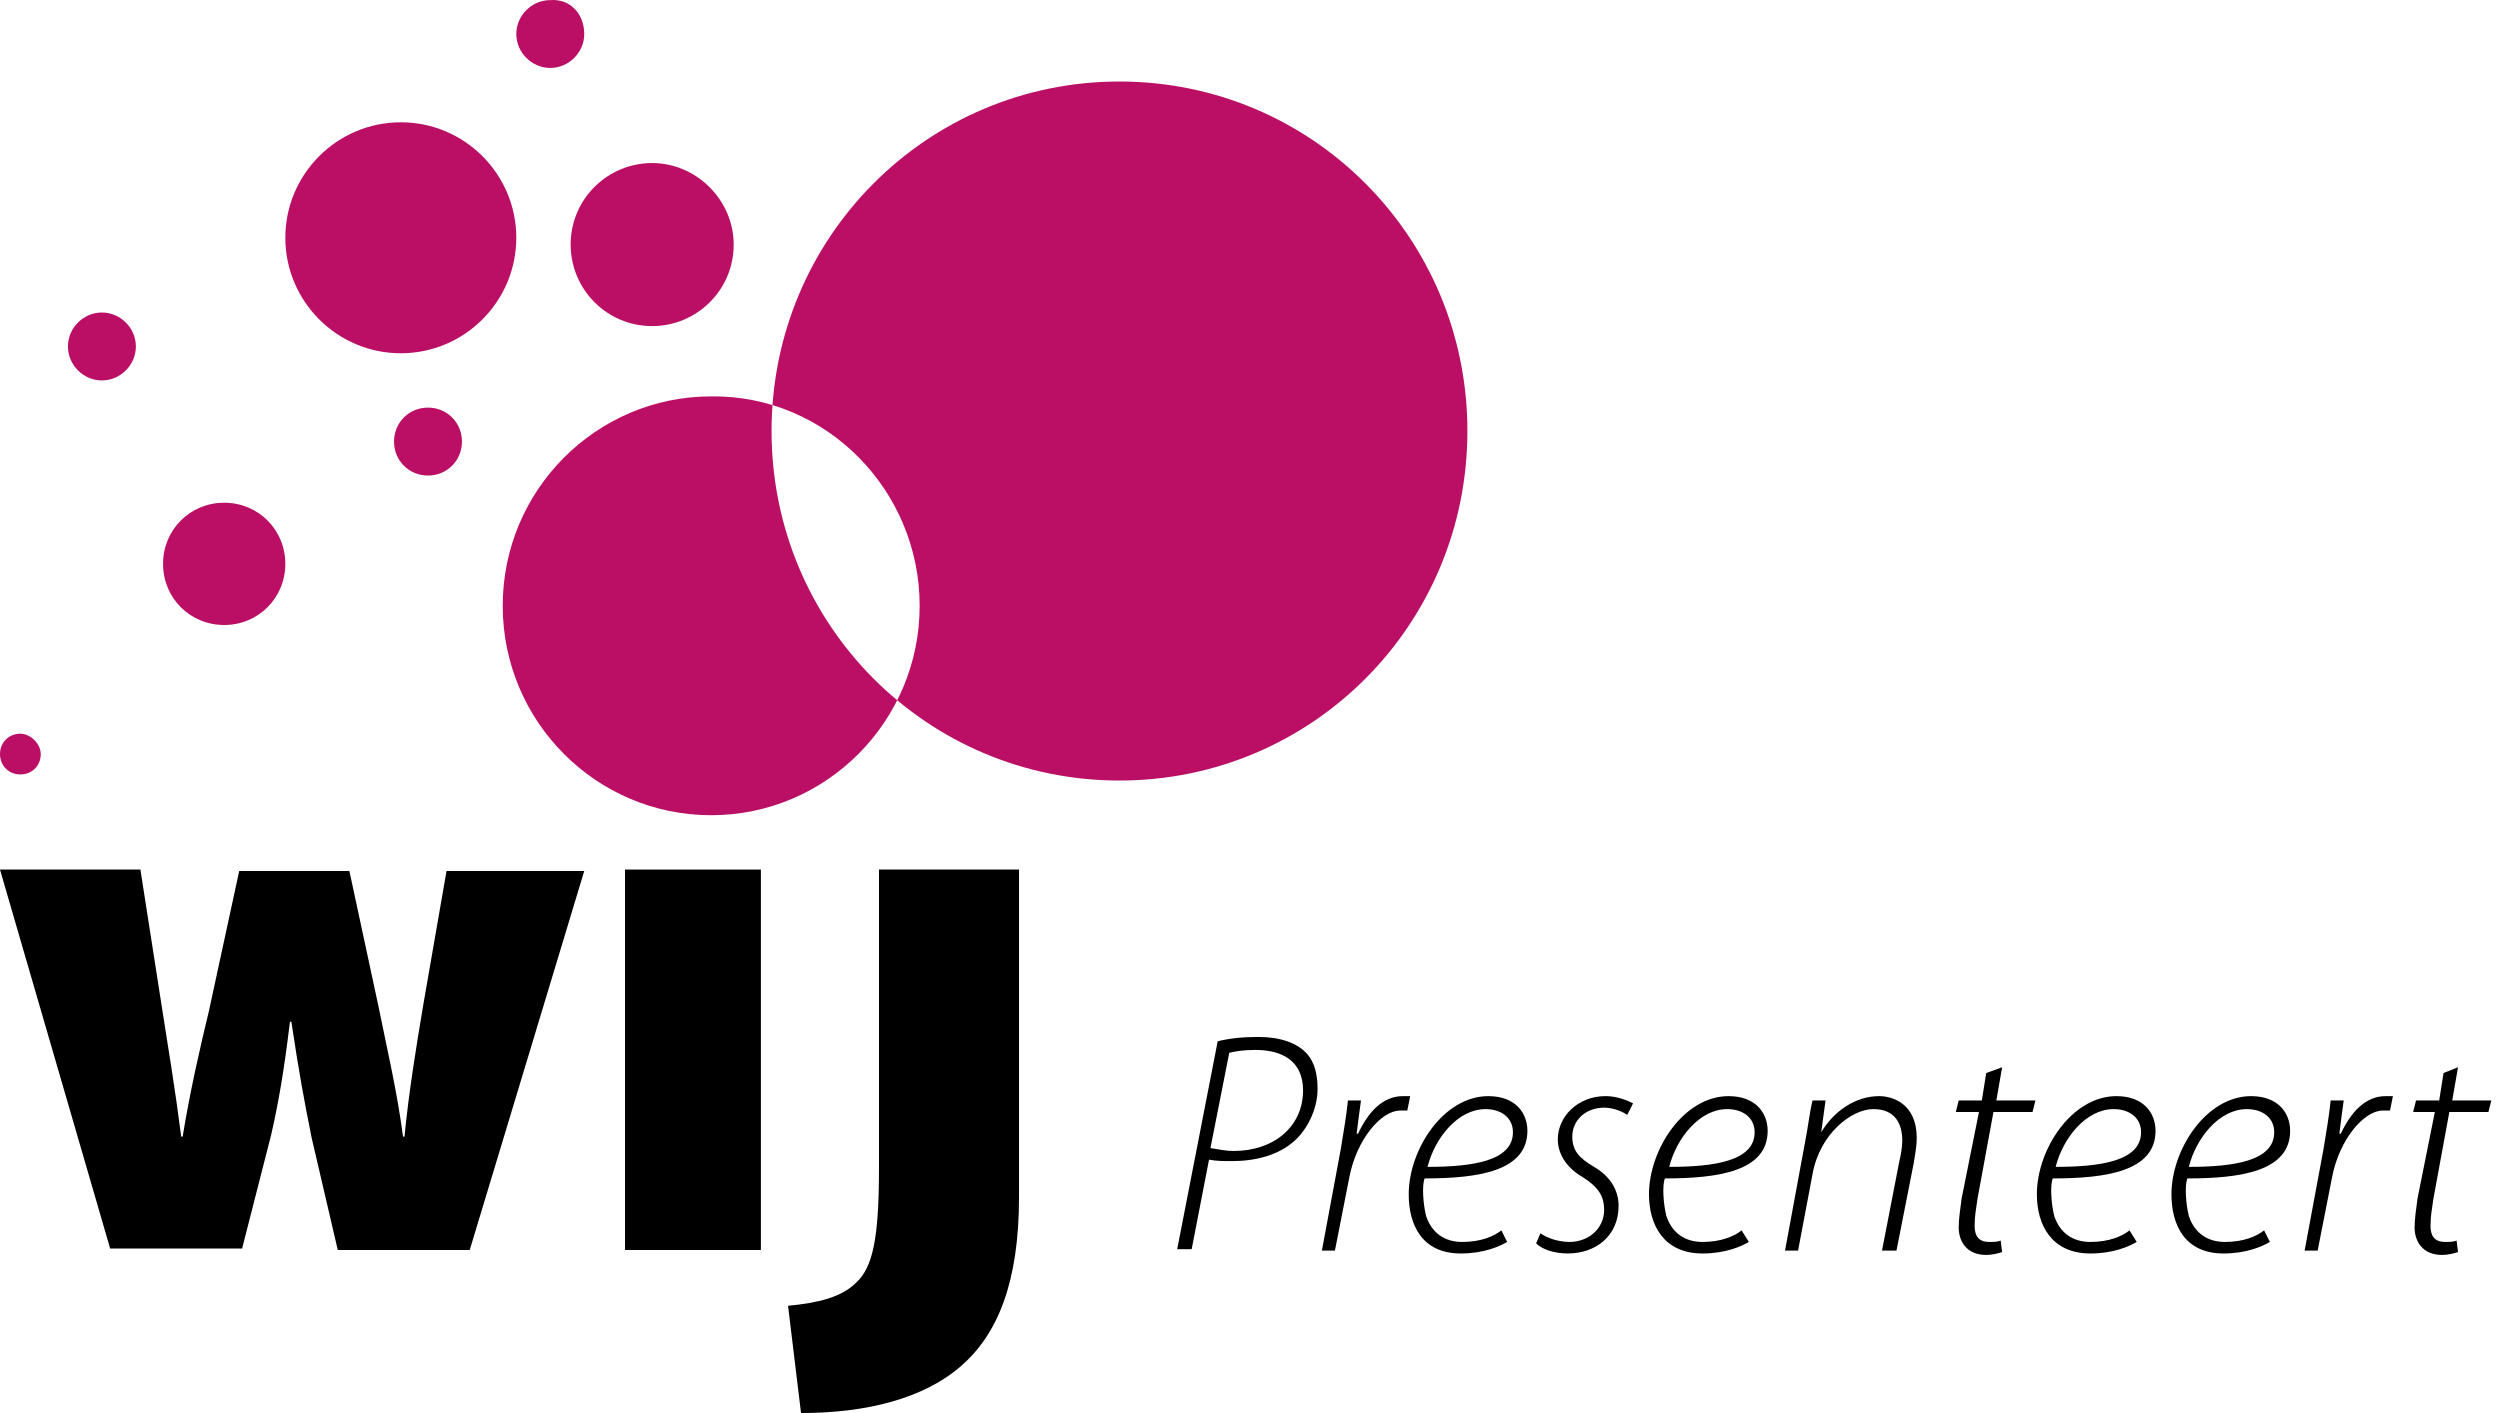
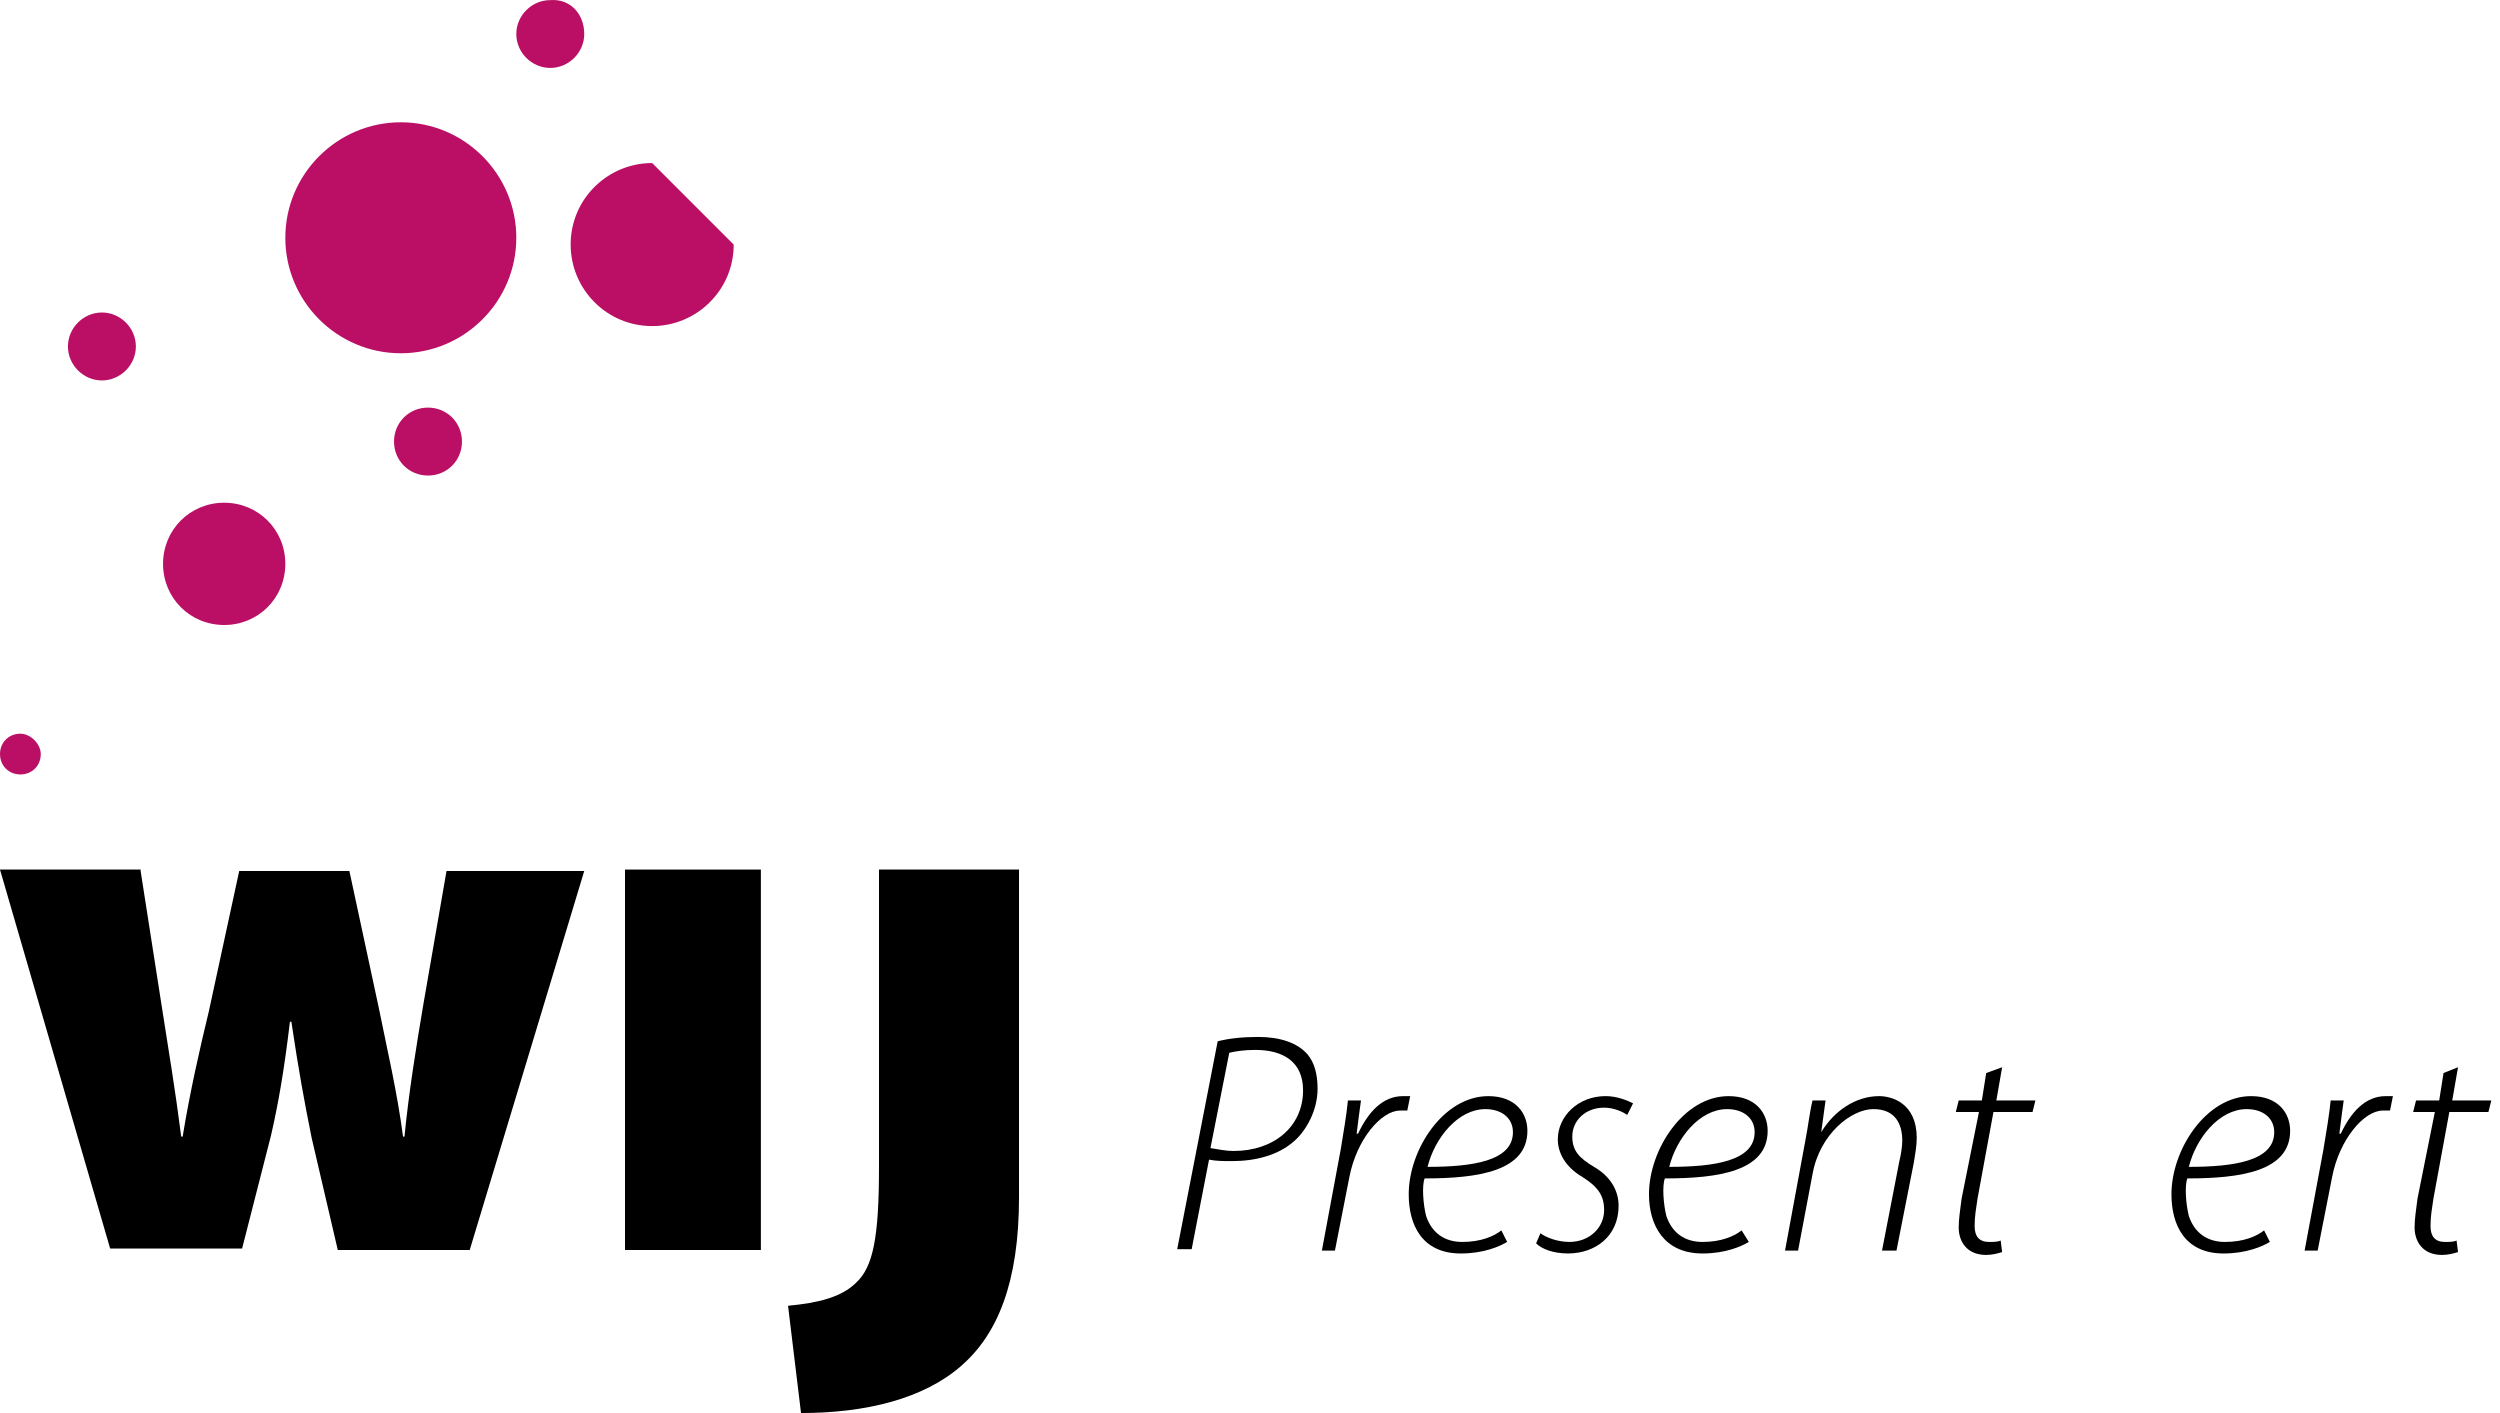
<svg xmlns="http://www.w3.org/2000/svg" viewBox="0 0 184 104">
  <g fill="none">
-     <path d="m67.686 44.587c0 8.504-6.878 15.413-15.343 15.413-8.465 0-15.343-6.909-15.343-15.413s6.878-15.413 15.343-15.413c8.465-.106 15.343 6.909 15.343 15.413m14.708-38.587c-14.179 0-25.607 11.48-25.607 25.724 0 14.244 11.428 25.724 25.607 25.724 14.179 0 25.607-11.48 25.607-25.724 0-14.244-11.428-25.724-25.607-25.724" fill="#BA0F65" />
    <g fill="#000" transform="translate(86 76)">
      <path d="m3.089 8.5c.639.106 1.172.212 1.704.212 2.983 0 5.113-1.806 5.113-4.463 0-2.125-1.491-2.975-3.515-2.975-.852 0-1.491.106-1.917.212zm.533-7.862c.852-.212 1.811-.319 2.983-.319 1.598 0 2.876.425 3.622 1.275.533.637.746 1.488.746 2.55 0 1.594-.852 3.081-1.704 3.825-1.172 1.062-2.876 1.488-4.58 1.488-.639 0-1.172 0-1.704-.106l-1.278 6.588h-1.065z" />
      <path d="m11.291 16.044 1.385-7.438c.213-1.275.426-2.55.533-3.612h.959c-.107.744-.213 1.594-.32 2.444h.107c.746-1.594 1.811-2.763 3.302-2.763h.533l-.213 1.062c-.107 0-.32 0-.533 0-1.385 0-3.196 2.125-3.728 4.888l-1.065 5.419z" />
      <path d="m25.352 7.331c0-1.062-.852-1.7-2.024-1.7-2.024 0-3.728 2.125-4.261 4.25 3.302 0 6.285-.425 6.285-2.55zm-.426 8.075c-.533.319-1.704.85-3.409.85-2.876 0-3.835-2.125-3.835-4.356 0-3.294 2.557-7.225 5.859-7.225 2.024 0 2.876 1.275 2.876 2.55 0 2.975-3.622 3.506-7.563 3.506-.213.531-.107 1.913.107 2.763.426 1.275 1.385 1.913 2.663 1.913 1.385 0 2.343-.425 2.876-.85z" />
      <path d="m27.376 14.769c.426.319 1.278.637 2.13.637 1.491 0 2.557-1.062 2.557-2.337 0-1.062-.426-1.7-1.598-2.444-1.278-.744-1.811-1.806-1.811-2.763 0-1.7 1.491-3.188 3.515-3.188.852 0 1.598.319 2.024.531l-.426.85c-.32-.212-.959-.531-1.704-.531-1.385 0-2.343.956-2.343 2.125 0 1.062.533 1.594 1.598 2.231 1.278.744 1.811 1.806 1.811 2.869 0 2.231-1.704 3.506-3.728 3.506-1.065 0-1.917-.319-2.343-.744z" />
      <path d="m43.141 7.331c0-1.062-.852-1.7-2.024-1.7-2.024 0-3.728 2.125-4.261 4.25 3.302 0 6.285-.425 6.285-2.55zm-.426 8.075c-.533.319-1.704.85-3.409.85-2.876 0-3.941-2.125-3.941-4.356 0-3.294 2.557-7.225 5.859-7.225 2.024 0 2.876 1.275 2.876 2.55 0 2.975-3.622 3.506-7.563 3.506-.213.531-.107 1.913.107 2.763.426 1.275 1.385 1.913 2.663 1.913 1.385 0 2.343-.425 2.876-.85z" />
      <path d="m45.378 16.044 1.491-8.075c.213-1.062.32-2.125.533-2.975h.959l-.32 2.337c.959-1.594 2.557-2.656 4.261-2.656.959 0 2.77.531 2.77 3.081 0 .531-.107 1.169-.213 1.806l-1.278 6.481h-1.065l1.278-6.588c.107-.425.213-1.062.213-1.488 0-1.275-.533-2.337-2.13-2.337-1.598 0-3.941 1.806-4.474 4.781l-1.065 5.631z" />
      <path d="m61.357 2.55-.426 2.444h2.876l-.213.85h-2.876l-1.172 6.375c-.107.744-.213 1.275-.213 2.019s.32 1.169 1.065 1.169c.32 0 .639 0 .852-.106l.107.85c-.32.106-.746.212-1.172.212-1.491 0-2.024-1.062-2.024-2.019 0-.637.107-1.275.213-2.125l1.278-6.375h-1.704l.213-.85h1.704l.32-2.019z" />
-       <path d="m71.583 7.331c0-1.062-.852-1.7-2.024-1.7-2.024 0-3.728 2.125-4.261 4.25 3.302 0 6.285-.425 6.285-2.55zm-.32 8.075c-.533.319-1.704.85-3.409.85-2.876 0-3.941-2.125-3.941-4.356 0-3.294 2.557-7.225 5.859-7.225 2.024 0 2.876 1.275 2.876 2.55 0 2.975-3.622 3.506-7.563 3.506-.213.531-.107 1.913.107 2.763.426 1.275 1.385 1.913 2.663 1.913 1.385 0 2.343-.425 2.876-.85z" />
      <path d="m81.383 7.331c0-1.062-.852-1.7-2.024-1.7-2.024 0-3.728 2.125-4.261 4.25 3.302 0 6.285-.425 6.285-2.55zm-.32 8.075c-.533.319-1.704.85-3.409.85-2.876 0-3.835-2.125-3.835-4.356 0-3.294 2.557-7.225 5.859-7.225 2.024 0 2.876 1.275 2.876 2.55 0 2.975-3.622 3.506-7.563 3.506-.213.531-.107 1.913.107 2.763.426 1.275 1.385 1.913 2.663 1.913 1.385 0 2.343-.425 2.876-.85z" />
      <path d="m83.62 16.044 1.385-7.438c.213-1.275.426-2.55.533-3.612h.959c-.107.744-.213 1.594-.32 2.444h.107c.746-1.594 1.811-2.763 3.302-2.763h.533l-.213 1.062c-.107 0-.32 0-.533 0-1.385 0-3.196 2.125-3.728 4.888l-1.065 5.419z" />
      <path d="m94.911 2.55-.426 2.444h2.876l-.213.85h-2.876l-1.172 6.375c-.107.744-.213 1.275-.213 2.019s.32 1.169 1.065 1.169c.32 0 .639 0 .852-.106l.107.85c-.32.106-.746.212-1.172.212-1.491 0-2.024-1.062-2.024-2.019 0-.637.107-1.275.213-2.125l1.278-6.375h-1.598l.213-.85h1.704l.32-2.019z" />
    </g>
    <path d="m10.35 64.106 1.6 10.249c.427 2.747.96 5.917 1.387 9.298h.107c.533-3.275 1.28-6.551 1.921-9.192l2.241-10.355h8.109l2.134 9.932c.64 3.17 1.387 6.34 1.814 9.615h.107c.32-3.275.854-6.551 1.387-9.721l1.707-9.826h10.136l-8.429 27.894h-9.71l-1.921-8.242c-.533-2.642-.96-4.966-1.494-8.558h-.107c-.427 3.592-.854 6.023-1.387 8.347l-2.134 8.347h-9.71l-8.109-27.894h10.35z" fill="#000" />
    <path d="m46 64h10v28h-10z" fill="#000" />
    <path d="m58 96.105c2.231-.211 3.931-.632 4.994-1.684 1.275-1.158 1.7-3.368 1.7-8.526v-21.895h10.306v24.105c0 6.316-1.594 10.105-4.25 12.421-2.763 2.421-7.013 3.474-11.794 3.474z" fill="#000" />
    <g fill="#BA0F65">
      <path d="m38 17.5c0 4.686-3.814 8.5-8.5 8.5s-8.5-3.814-8.5-8.5 3.814-8.5 8.5-8.5 8.5 3.814 8.5 8.5" />
      <path d="m34 32.5c0 1.4-1.1 2.5-2.5 2.5s-2.5-1.1-2.5-2.5 1.1-2.5 2.5-2.5 2.5 1.1 2.5 2.5" />
-       <path d="m54 18c0 3.368-2.737 6-6 6-3.368 0-6-2.737-6-6 0-3.368 2.737-6 6-6s6 2.737 6 6" />
+       <path d="m54 18c0 3.368-2.737 6-6 6-3.368 0-6-2.737-6-6 0-3.368 2.737-6 6-6" />
      <path d="m21 41.5c0 2.512-1.988 4.5-4.5 4.5s-4.5-1.988-4.5-4.5 1.988-4.5 4.5-4.5 4.5 1.988 4.5 4.5" />
      <path d="m10 25.5c0 1.364-1.136 2.5-2.5 2.5s-2.5-1.136-2.5-2.5 1.136-2.5 2.5-2.5 2.5 1.136 2.5 2.5" />
      <path d="m3 55.5c0 .857-.643 1.5-1.5 1.5s-1.5-.643-1.5-1.5.643-1.5 1.5-1.5c.75 0 1.5.75 1.5 1.5" />
      <path d="m43 2.504c0 1.362-1.136 2.496-2.5 2.496s-2.5-1.135-2.5-2.496 1.136-2.496 2.5-2.496c1.477-.113 2.5 1.021 2.5 2.496" />
    </g>
  </g>
</svg>